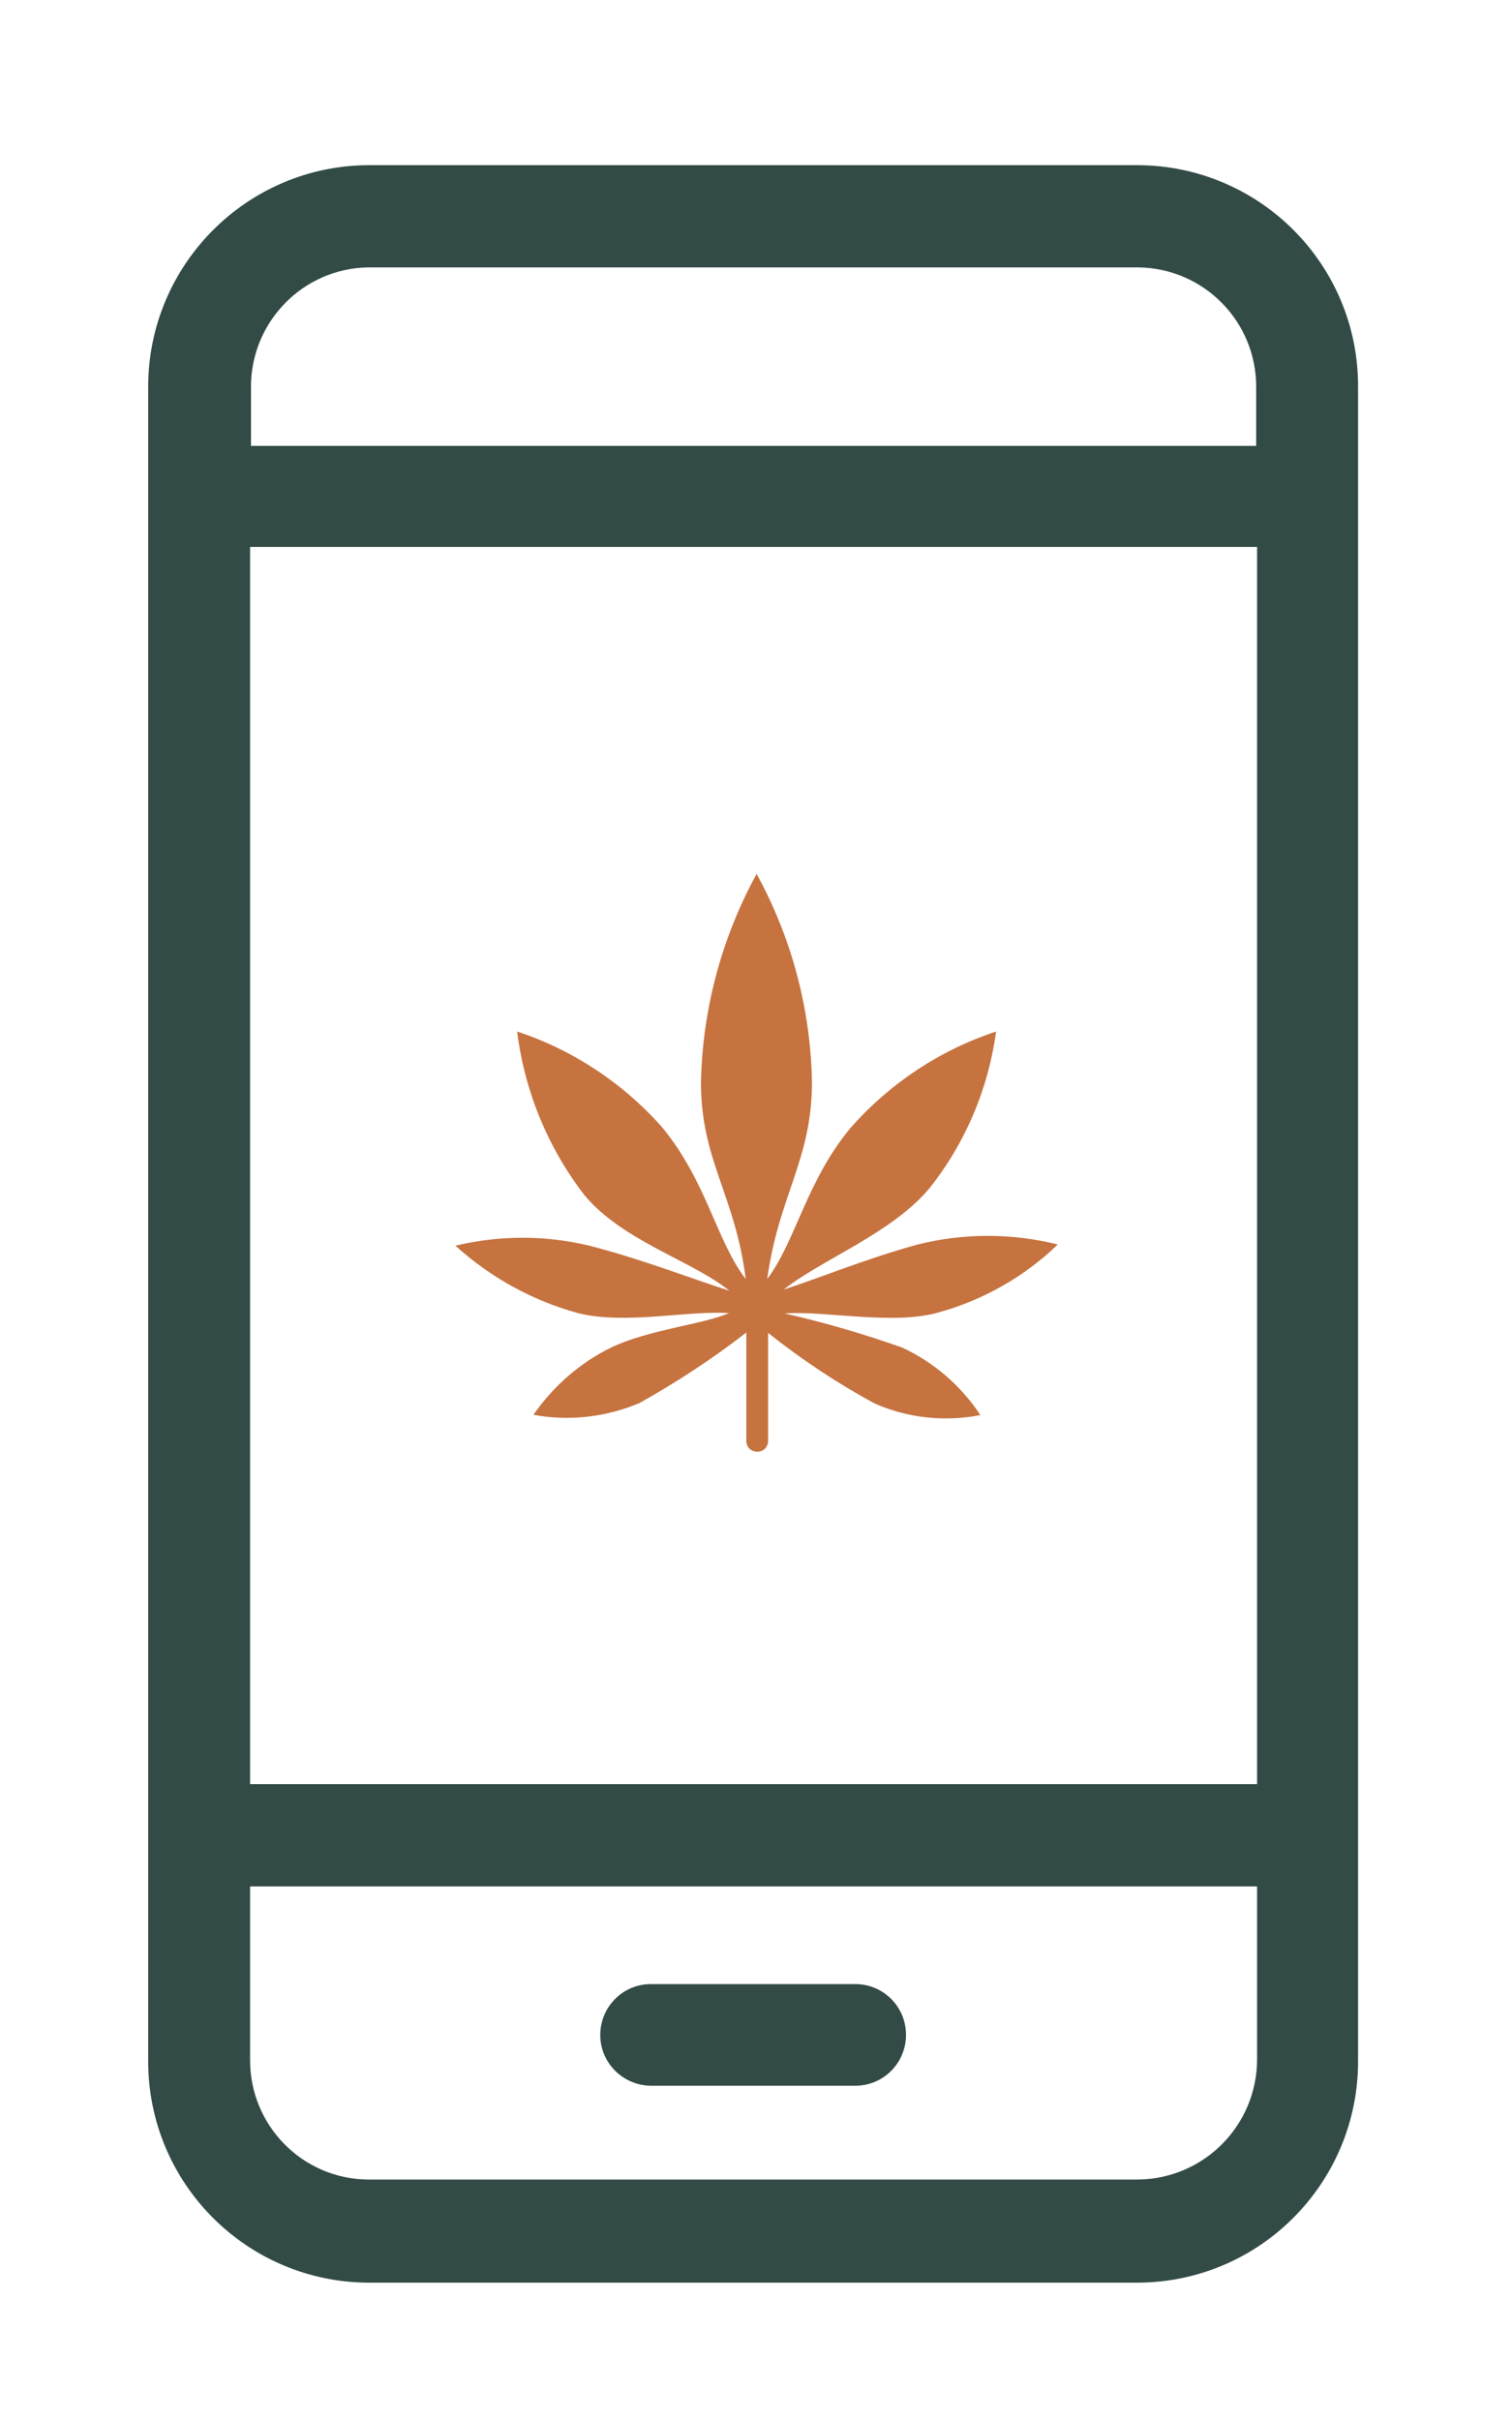
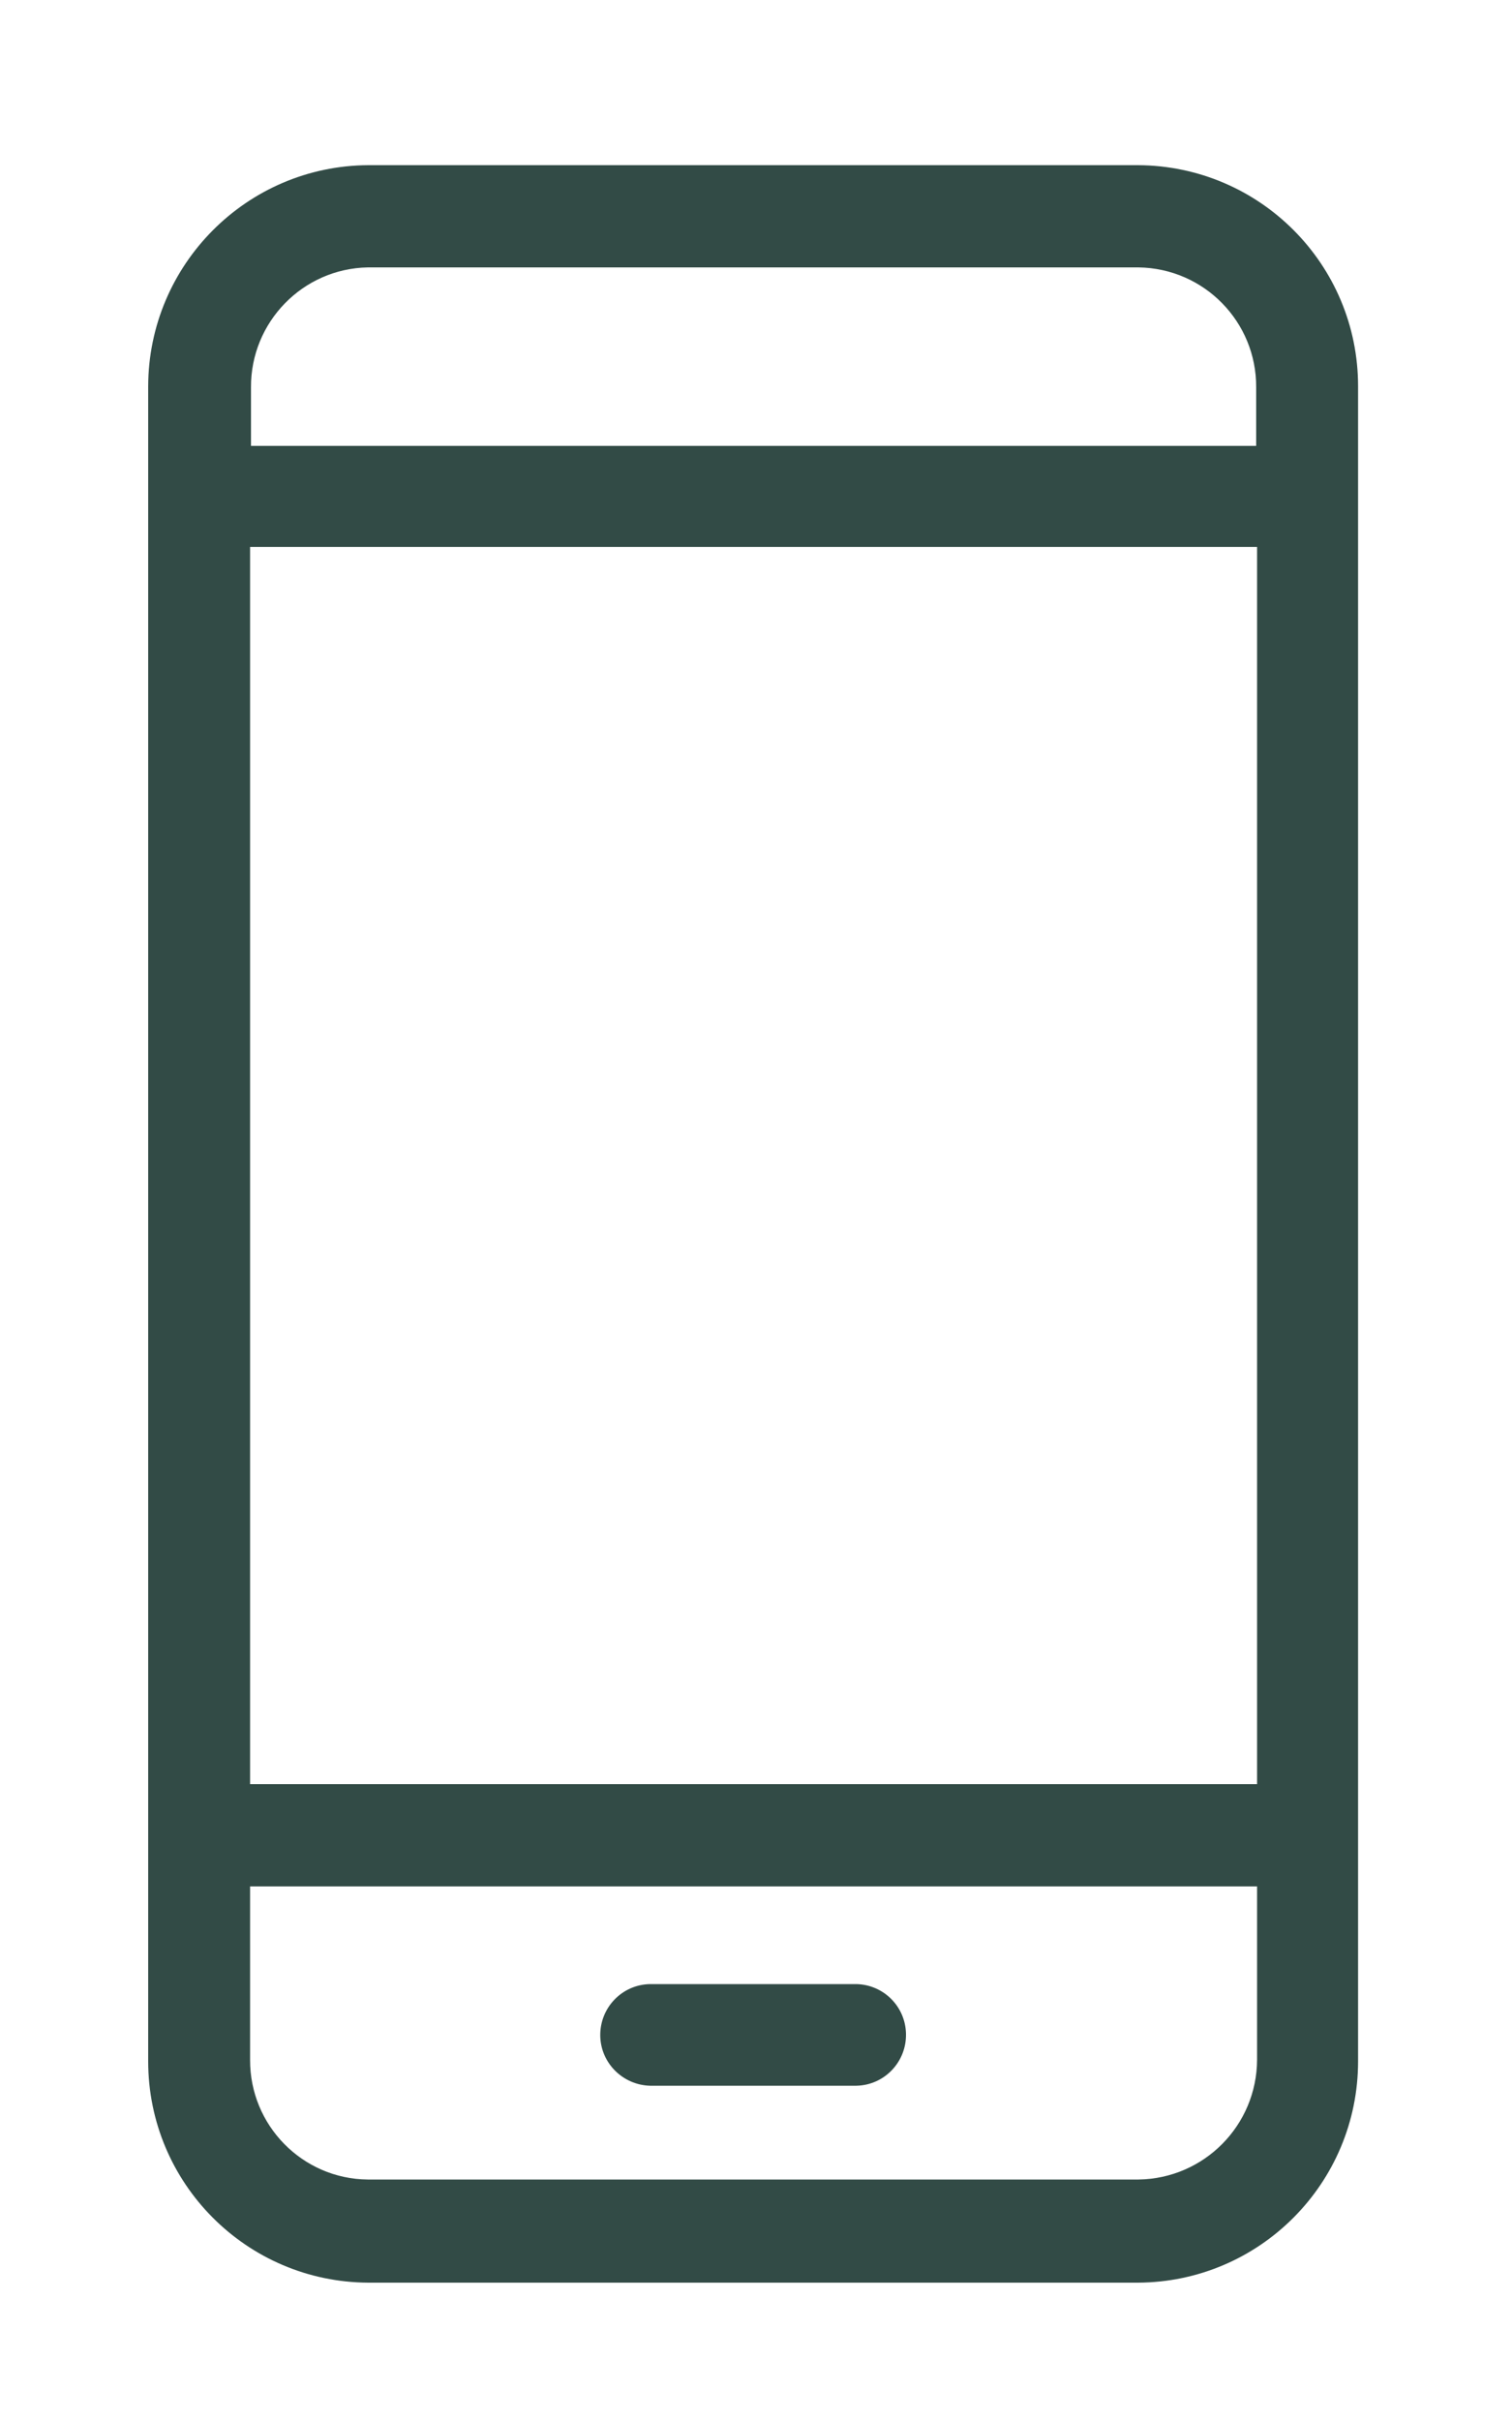
<svg xmlns="http://www.w3.org/2000/svg" xmlns:xlink="http://www.w3.org/1999/xlink" version="1.1" id="Layer_1" x="0px" y="0px" viewBox="0 0 50 80" style="enable-background:new 0 0 50 80;" xml:space="preserve">
  <style type="text/css">
	.st0{clip-path:url(#SVGID_00000072991839424073830210000014148948615204056714_);}
	.st1{fill:#324B46;}
	.st2{fill:#C67340;}
</style>
  <g>
    <defs>
      <rect id="SVGID_1_" x="4.91" y="5.46" width="40" height="70" />
    </defs>
    <clipPath id="SVGID_00000120549275288556340480000011567686333898522281_">
      <use xlink:href="#SVGID_1_" style="overflow:visible;" />
    </clipPath>
    <g id="Group_761" style="clip-path:url(#SVGID_00000120549275288556340480000011567686333898522281_);">
      <path id="Path_957" class="st1" d="M44.91,12.77c0-4.03-3.25-7.29-7.28-7.31H12.18c-4.02,0.02-7.27,3.29-7.28,7.31v55.37    c0,4.03,3.25,7.3,7.28,7.32h25.45c4.03-0.02,7.28-3.29,7.28-7.32V12.77z M8.27,18.08h33.3v40.9H8.27V18.08z M37.65,72.05H12.16    c-2.16-0.02-3.9-1.79-3.89-3.96v-5.73h33.3v5.73C41.56,70.26,39.82,72.02,37.65,72.05 M41.54,12.8v1.94H8.3V12.8    c-0.01-2.15,1.71-3.92,3.86-3.96h25.49C39.82,8.87,41.55,10.64,41.54,12.8" />
      <path id="Path_958" class="st1" d="M28.32,65.59h-6.83c-0.93,0.02-1.66,0.79-1.64,1.72c0.02,0.89,0.74,1.61,1.64,1.64h6.83    c0.93-0.02,1.66-0.79,1.64-1.72C29.94,66.33,29.22,65.61,28.32,65.59" />
-       <path id="Path_959" class="st2" d="M25.95,43.42c1.32,0.3,2.62,0.68,3.89,1.13c1.05,0.49,1.94,1.26,2.58,2.23    c-1.18,0.23-2.41,0.1-3.51-0.39c-1.23-0.67-2.41-1.45-3.51-2.33v3.57c0,0.2-0.15,0.36-0.35,0.36h-0.01c-0.2,0-0.36-0.15-0.36-0.35    v-3.59c-1.12,0.87-2.3,1.64-3.53,2.33c-1.11,0.47-2.33,0.61-3.51,0.39c0.66-0.95,1.54-1.72,2.58-2.23    c1.29-0.6,2.95-0.74,3.89-1.13c-1.32-0.1-3.44,0.39-4.99,0c-1.51-0.41-2.9-1.18-4.06-2.23c1.46-0.35,2.98-0.35,4.43,0    c1.72,0.44,3.44,1.11,4.63,1.49c-1.22-0.99-3.55-1.65-4.8-3.17c-1.21-1.57-1.97-3.43-2.22-5.4c1.85,0.61,3.51,1.71,4.8,3.17    c1.48,1.8,1.79,3.76,2.76,5.01c-0.35-2.78-1.48-3.91-1.48-6.5c0.05-2.41,0.68-4.77,1.84-6.89c1.16,2.11,1.79,4.48,1.83,6.89    c0,2.56-1.09,3.71-1.48,6.5c0.95-1.25,1.29-3.24,2.77-5.01c1.29-1.46,2.95-2.56,4.8-3.17c-0.26,1.9-1.02,3.7-2.22,5.2    c-1.26,1.49-3.58,2.35-4.8,3.33c1.17-0.38,2.72-1.02,4.43-1.49c1.52-0.38,3.11-0.38,4.63,0c-1.09,1.05-2.43,1.82-3.89,2.23    C29.61,43.83,27.27,43.32,25.95,43.42" />
    </g>
  </g>
</svg>